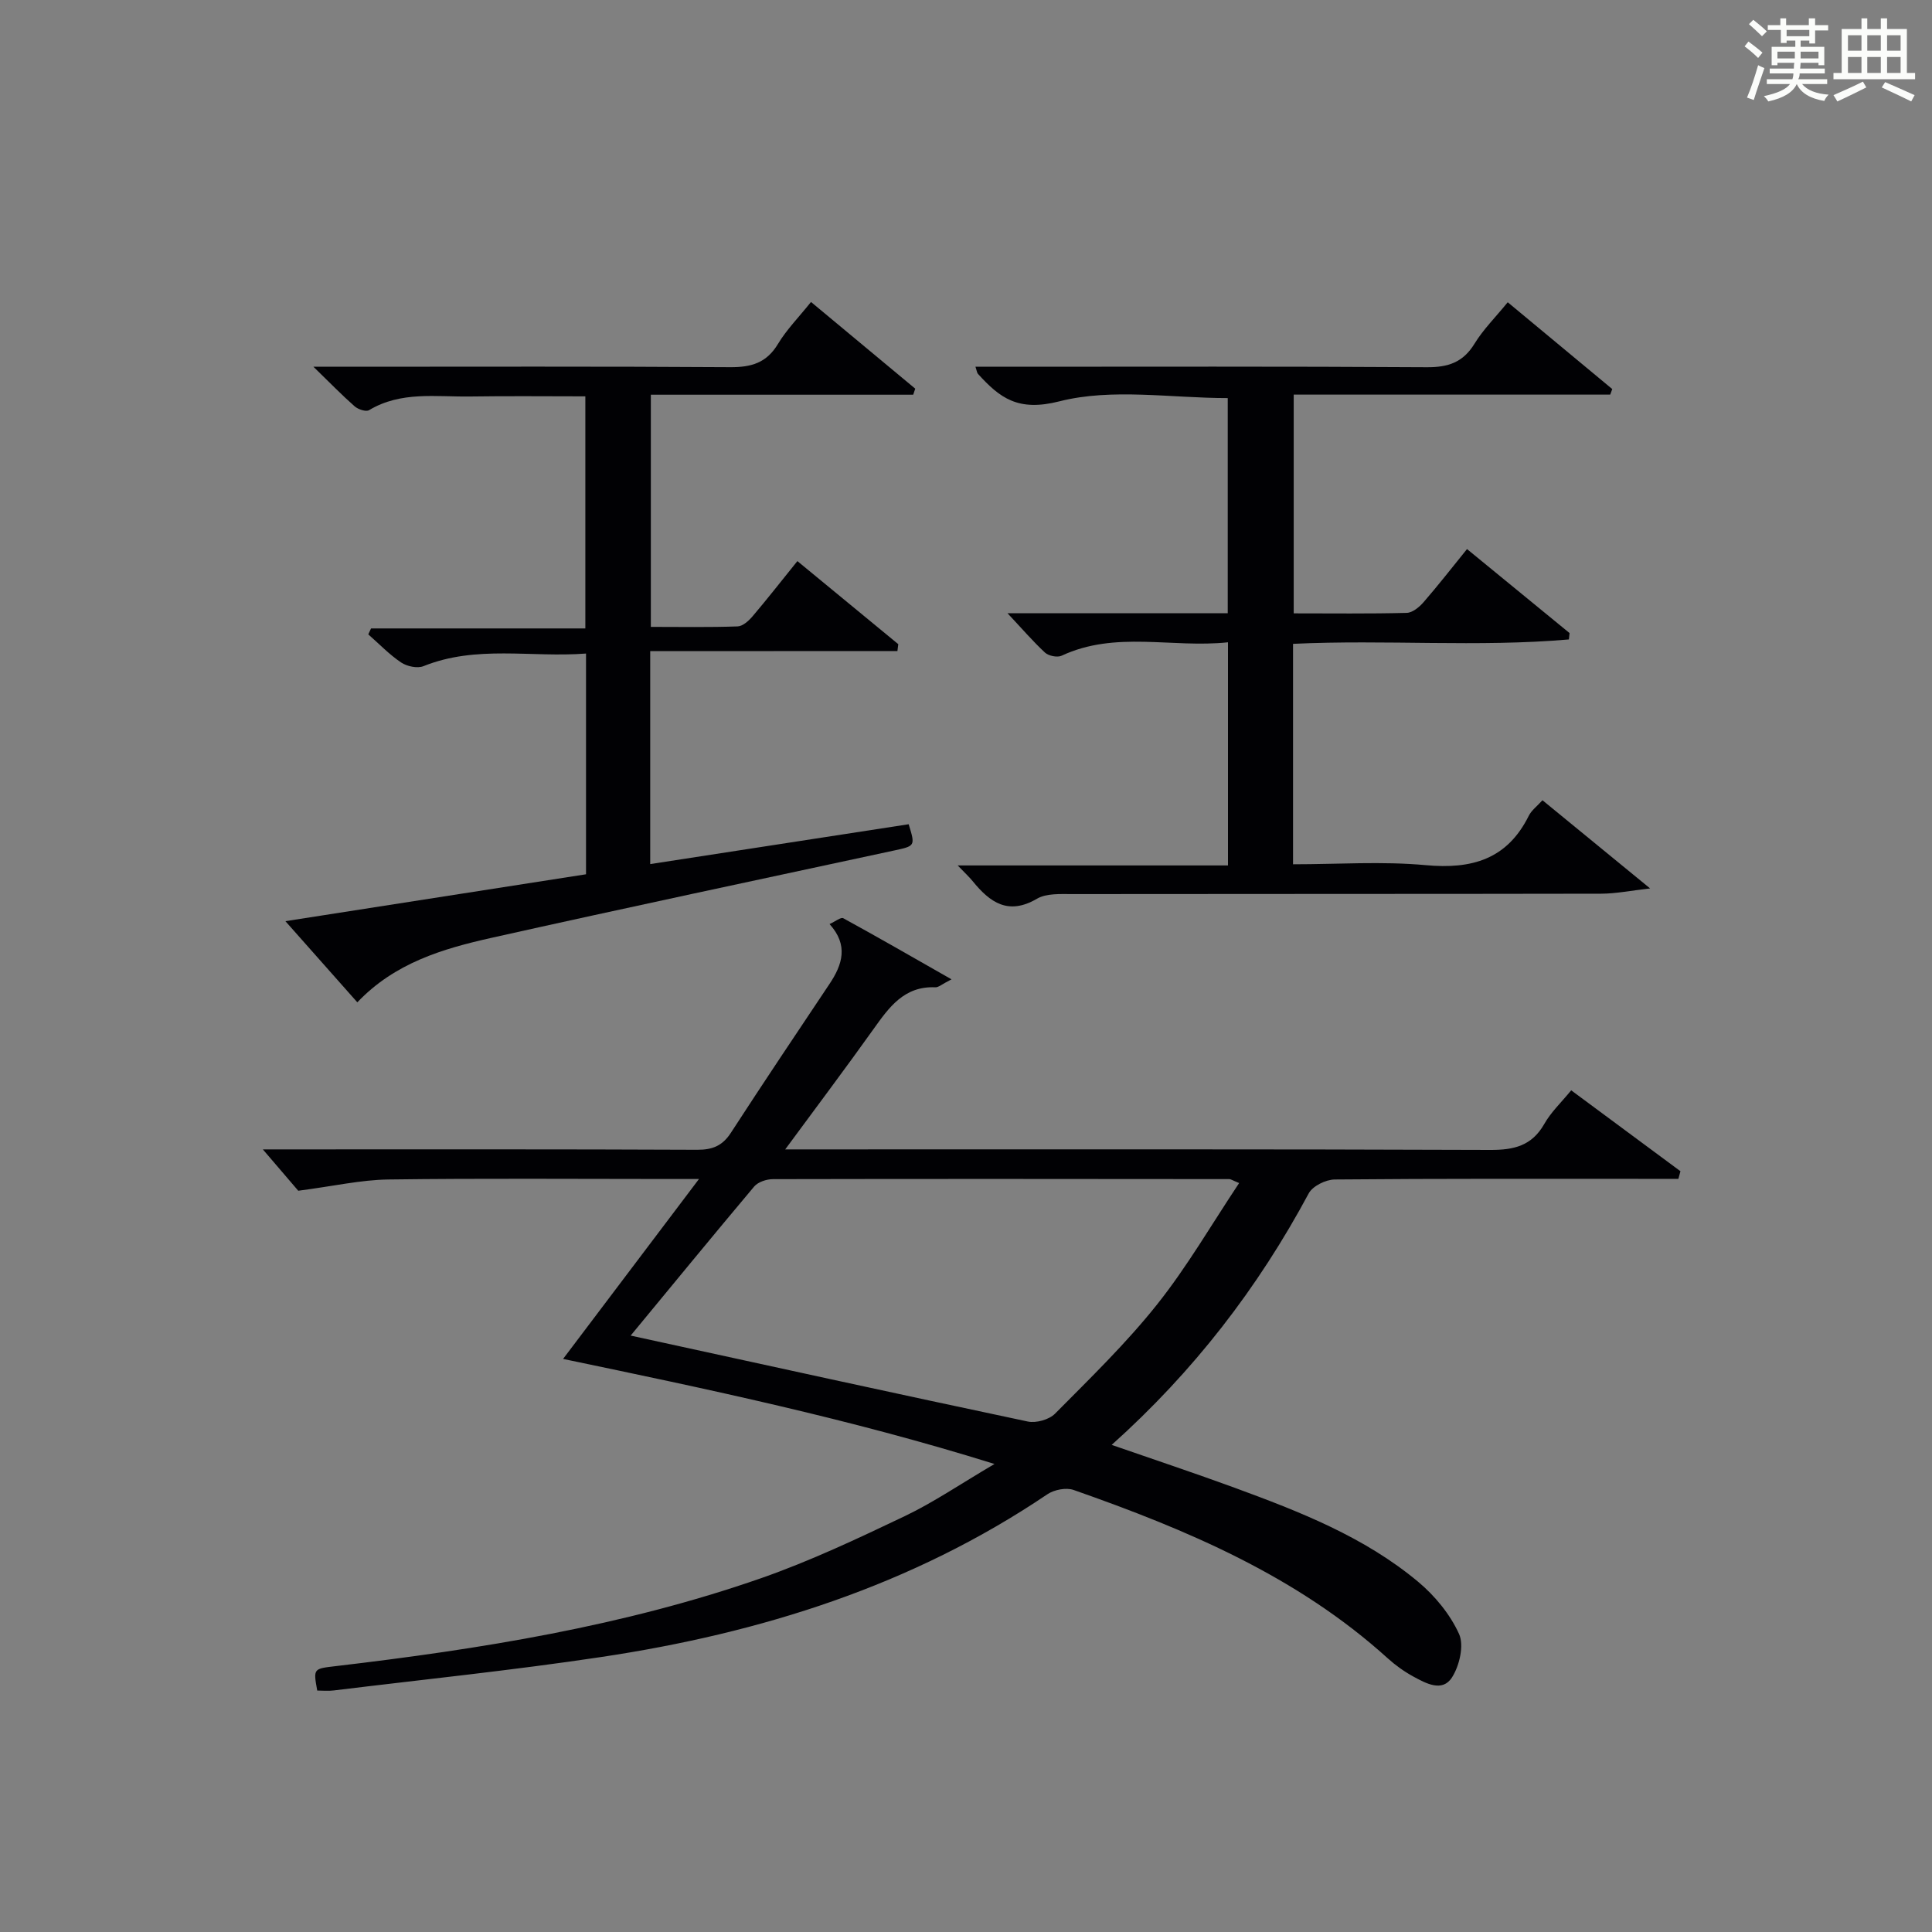
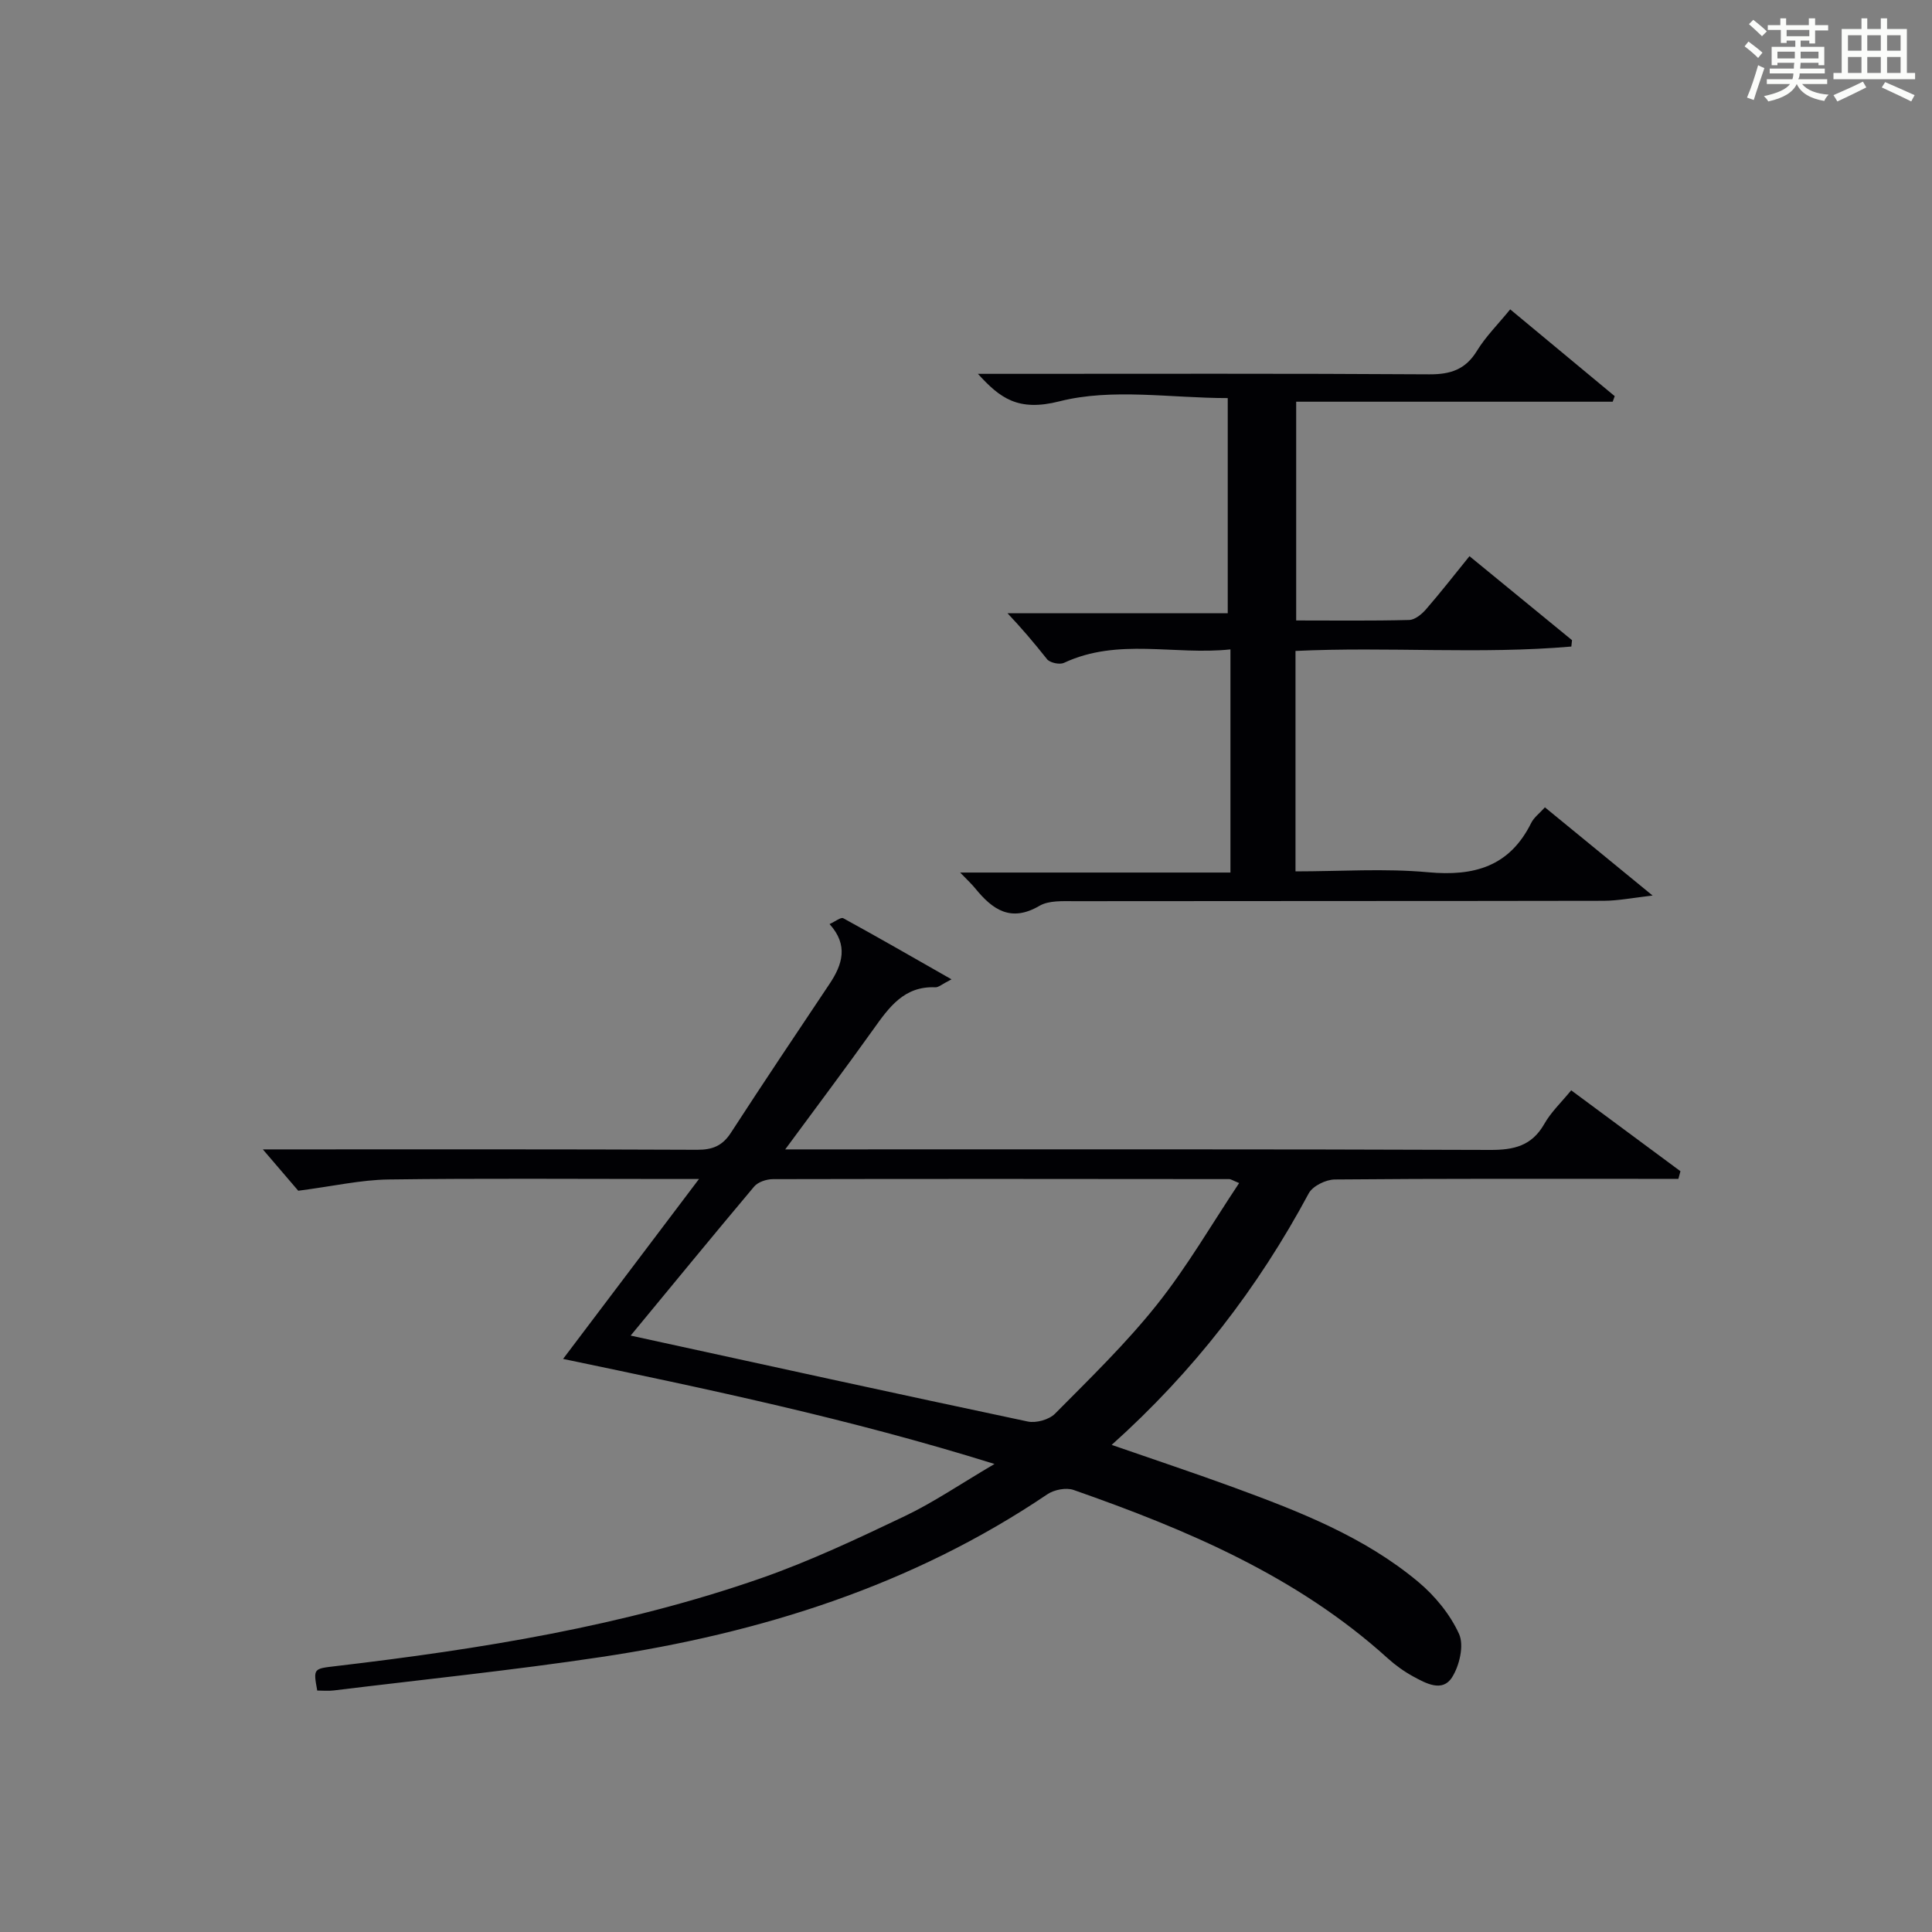
<svg xmlns="http://www.w3.org/2000/svg" version="1.1" id="漢_ZDIC_典" x="0px" y="0px" viewBox="0 0 400 400" style="enable-background:new 0 0 400 400;" xml:space="preserve">
  <rect x="0" y="0" width="400" height="400" fill="#808080" stroke="none" />
  <style type="text/css">
	.st1{fill:#010104;}
	.st0{fill:#fbfcfa;}
</style>
  <g>
    <path class="st0" d="M361.2,9.6l0.8-1c0.9,0.7,1.9,1.4,2.9,2.3L364,12C363,11,362,10.2,361.2,9.6z M361.7,20.2   c0.9-2.1,1.6-4.3,2.3-6.7c0.4,0.2,0.8,0.4,1.3,0.6c-0.7,2.1-1.5,4.3-2.2,6.6L361.7,20.2z M362.1,5l0.9-0.9c1,0.8,2,1.6,2.8,2.4   l-1,1C363.9,6.6,363,5.8,362.1,5z M374.6,3.8h1.2v1.4h2.7v1.1h-2.7v2.7h-1.2V8.4h-1.8v1.3h4.9v3.8h-1.2v-0.5h-3.7   c0,0.4-0.1,0.9-0.1,1.2h5.1v1h-5.2c0,0.5-0.1,0.9-0.3,1.2h6v1h-5.2c1.1,1.3,2.9,2,5.5,2.2c-0.4,0.4-0.7,0.8-0.9,1.3   c-2.9-0.5-4.8-1.6-5.7-3.5H372c-0.8,1.7-2.7,2.9-5.9,3.6c-0.2-0.4-0.6-0.8-0.9-1.1c2.8-0.6,4.6-1.4,5.4-2.5h-4.8v-1h5.3   c0.1-0.3,0.2-0.7,0.2-1.2h-4.9v-1h5c0-0.4,0-0.8,0.1-1.2H368v0.5h-1.2V9.7h4.9V8.4h-1.8v0.5h-1.2V6.2H366V5.2h2.6V3.8h1.2v1.4h4.7   V3.8z M368,12.1h3.6c0-0.4,0-0.9,0-1.4H368V12.1z M369.9,7.5h4.7V6.2h-4.7V7.5z M376.5,10.7h-3.7c0,0.5,0,1,0,1.4h3.7V10.7z" />
    <path class="st0" d="M385.3,3.8h1.3V6h2.8V3.8h1.3V6h4.1v9.1h1.7v1.3h-16.9v-1.3h1.7V6h4.1V3.8z M385.7,16.9l0.7,1.2   c-1.8,0.9-3.8,1.9-6,2.9c-0.2-0.4-0.5-0.8-0.8-1.3C381.9,18.7,383.9,17.8,385.7,16.9z M382.6,10.5h2.8V7.3h-2.8V10.5z M382.6,15.1   h2.8v-3.3h-2.8V15.1z M386.6,10.5h2.8V7.3h-2.8V10.5z M386.6,15.1h2.8v-3.3h-2.8V15.1z M390.3,17c2.1,0.9,4.1,1.8,6.1,2.7l-0.7,1.3   c-2.2-1.1-4.2-2-6.1-2.9L390.3,17z M393.5,7.3h-2.8v3.2h2.8V7.3z M390.7,15.1h2.8v-3.3h-2.8V15.1z" />
    <path class="st1" d="M325.3,225.74c7.79,5.77,15.21,11.26,22.62,16.75c-0.14,0.53-0.28,1.05-0.43,1.58c-2.05,0-4.1,0-6.16,0   c-21.67,0-43.33-0.07-64.99,0.13c-1.85,0.02-4.56,1.35-5.38,2.87c-10.49,19.55-23.8,36.85-40.8,52.08   c8.78,3.05,17.16,5.83,25.45,8.87c13.45,4.94,26.85,10.16,38,19.47c3.47,2.9,6.62,6.73,8.47,10.8c1.07,2.37,0.09,6.57-1.46,9   c-2.01,3.14-5.42,1.22-8.04-0.2c-1.88-1.03-3.68-2.32-5.27-3.76c-18.79-17.02-41.56-26.62-65.03-34.85   c-1.55-0.54-4.02-0.06-5.43,0.89c-28.01,18.92-59.37,28.75-92.4,33.7c-18.39,2.76-36.9,4.66-55.36,6.92   c-1.13,0.14-2.3,0.02-3.41,0.02c-0.84-4.61-0.79-4.51,3.86-5.06c29.87-3.52,59.52-8.26,88.03-18.2   c10.16-3.55,19.98-8.19,29.71-12.83c5.96-2.84,11.48-6.62,18.62-10.82c-30.05-9.38-59.38-15.5-89.32-21.75   c9.38-12.42,18.35-24.29,28.14-37.25c-2.92,0-4.63,0-6.34,0c-19.33,0-38.67-0.16-57.99,0.1c-5.67,0.08-11.32,1.38-18.64,2.33   c-1.49-1.75-4.25-4.97-7.33-8.56c1.93,0,3.69,0,5.45,0c28.16,0,56.33-0.05,84.49,0.08c3.18,0.01,5.23-0.84,6.97-3.53   c6.7-10.33,13.56-20.56,20.4-30.79c2.7-4.03,3.97-8.05,0.02-12.41c1.19-0.54,2.35-1.48,2.84-1.21c7.18,3.93,14.28,8.02,22.41,12.65   c-2.01,1.02-2.69,1.68-3.34,1.65c-6.47-0.29-9.59,4.14-12.83,8.68c-5.77,8.09-11.75,16.04-18.26,24.88c2.5,0,4.22,0,5.95,0   c46.66,0,93.33-0.07,139.99,0.11c4.93,0.02,8.6-0.83,11.19-5.33C321.07,230.3,323.19,228.31,325.3,225.74z M130.57,276.52   c27.78,6.06,54.98,12.03,82.21,17.79c1.73,0.37,4.43-0.38,5.66-1.63c7.25-7.32,14.7-14.54,21.1-22.58   c6.24-7.83,11.3-16.6,17.01-25.16c-1.45-0.6-1.74-0.82-2.03-0.82c-31.5-0.03-62.99-0.06-94.49,0.01c-1.32,0-3.08,0.58-3.88,1.52   C147.51,255.92,139,266.32,130.57,276.52z" />
-     <path class="st1" d="M208.59,126.96c15.58,0,30.39,0,45.6,0c0-14.94,0-29.65,0-44.54c-11.8,0-23.94-2.1-34.84,0.67   c-8.57,2.18-12.32-0.67-16.88-5.69c-0.19-0.21-0.21-0.57-0.51-1.47c1.95,0,3.69,0,5.43,0c29.33,0,58.66-0.09,88,0.1   c4.42,0.03,7.52-0.99,9.89-4.87c1.8-2.94,4.32-5.44,6.88-8.58c7.32,6.08,14.48,12.02,21.64,17.97c-0.14,0.38-0.28,0.77-0.42,1.15   c-21.7,0-43.39,0-65.53,0c0,15.33,0,30.03,0,45.29c7.83,0,15.61,0.1,23.39-0.1c1.2-0.03,2.62-1.2,3.5-2.22   c3.03-3.49,5.87-7.14,8.99-10.99c7.22,5.91,14.23,11.65,21.23,17.39c-0.05,0.44-0.09,0.88-0.14,1.32   c-18.88,1.64-37.89,0-57.11,0.91c0,15.15,0,30.07,0,45.64c9.28,0,18.43-0.65,27.46,0.18c9.54,0.88,16.86-1.19,21.34-10.21   c0.56-1.14,1.72-1.98,2.84-3.23c7.18,5.88,14.2,11.64,22.29,18.26c-3.95,0.44-7.04,1.08-10.14,1.09c-36.5,0.07-73,0.03-109.5,0.08   c-2.46,0-5.35-0.18-7.3,0.96c-5.94,3.48-9.72,0.78-13.29-3.6c-0.73-0.9-1.59-1.69-3.13-3.29c19.07,0,37.36,0,55.96,0   c0-15.6,0-30.52,0-46.2c-11.6,1.24-23.26-2.45-34.45,2.78c-0.88,0.41-2.68,0.04-3.43-0.64   C213.84,132.78,211.58,130.14,208.59,126.96z" />
-     <path class="st1" d="M134.62,134.81c0,15.44,0,29.39,0,44.09c18.06-2.78,35.82-5.52,53.51-8.25c1.4,4.57,1.38,4.49-3.21,5.48   c-27.73,5.97-55.49,11.85-83.17,18.04c-10.05,2.25-19.99,5.17-27.77,13.35c-4.85-5.47-9.52-10.74-14.89-16.8   c21.41-3.34,41.82-6.52,62.24-9.71c0-15.32,0-30.09,0-45.7c-11.41,0.87-22.69-1.8-33.65,2.61c-1.27,0.51-3.42,0.05-4.63-0.76   c-2.46-1.65-4.55-3.85-6.8-5.82c0.19-0.41,0.38-0.82,0.57-1.23c14.66,0,29.32,0,44.37,0c0-16.2,0-31.77,0-48.05   c-7.98,0-15.9-0.09-23.81,0.03c-7.08,0.11-14.35-1.15-20.97,2.83c-0.63,0.38-2.26-0.16-2.97-0.78c-2.61-2.29-5.03-4.79-8.55-8.21   c2.87,0,4.58,0,6.29,0c26.66,0,53.32-0.09,79.97,0.09c4.39,0.03,7.55-0.87,9.92-4.81c1.78-2.96,4.28-5.49,6.84-8.69   c7.24,6.02,14.41,11.99,21.58,17.95c-0.14,0.42-0.28,0.83-0.42,1.25c-17.99,0-35.99,0-54.32,0c0,16.28,0,31.85,0,48.07   c6.12,0,12.05,0.11,17.97-0.1c1.07-0.04,2.3-1.16,3.09-2.09c3.01-3.54,5.87-7.2,9.28-11.43c7.03,5.79,13.96,11.5,20.89,17.2   c-0.06,0.47-0.12,0.95-0.18,1.42C168.92,134.81,152.02,134.81,134.62,134.81z" />
+     <path class="st1" d="M208.59,126.96c15.58,0,30.39,0,45.6,0c0-14.94,0-29.65,0-44.54c-11.8,0-23.94-2.1-34.84,0.67   c-8.57,2.18-12.32-0.67-16.88-5.69c1.95,0,3.69,0,5.43,0c29.33,0,58.66-0.09,88,0.1   c4.42,0.03,7.52-0.99,9.89-4.87c1.8-2.94,4.32-5.44,6.88-8.58c7.32,6.08,14.48,12.02,21.64,17.97c-0.14,0.38-0.28,0.77-0.42,1.15   c-21.7,0-43.39,0-65.53,0c0,15.33,0,30.03,0,45.29c7.83,0,15.61,0.1,23.39-0.1c1.2-0.03,2.62-1.2,3.5-2.22   c3.03-3.49,5.87-7.14,8.99-10.99c7.22,5.91,14.23,11.65,21.23,17.39c-0.05,0.44-0.09,0.88-0.14,1.32   c-18.88,1.64-37.89,0-57.11,0.91c0,15.15,0,30.07,0,45.64c9.28,0,18.43-0.65,27.46,0.18c9.54,0.88,16.86-1.19,21.34-10.21   c0.56-1.14,1.72-1.98,2.84-3.23c7.18,5.88,14.2,11.64,22.29,18.26c-3.95,0.44-7.04,1.08-10.14,1.09c-36.5,0.07-73,0.03-109.5,0.08   c-2.46,0-5.35-0.18-7.3,0.96c-5.94,3.48-9.72,0.78-13.29-3.6c-0.73-0.9-1.59-1.69-3.13-3.29c19.07,0,37.36,0,55.96,0   c0-15.6,0-30.52,0-46.2c-11.6,1.24-23.26-2.45-34.45,2.78c-0.88,0.41-2.68,0.04-3.43-0.64   C213.84,132.78,211.58,130.14,208.59,126.96z" />
  </g>
</svg>